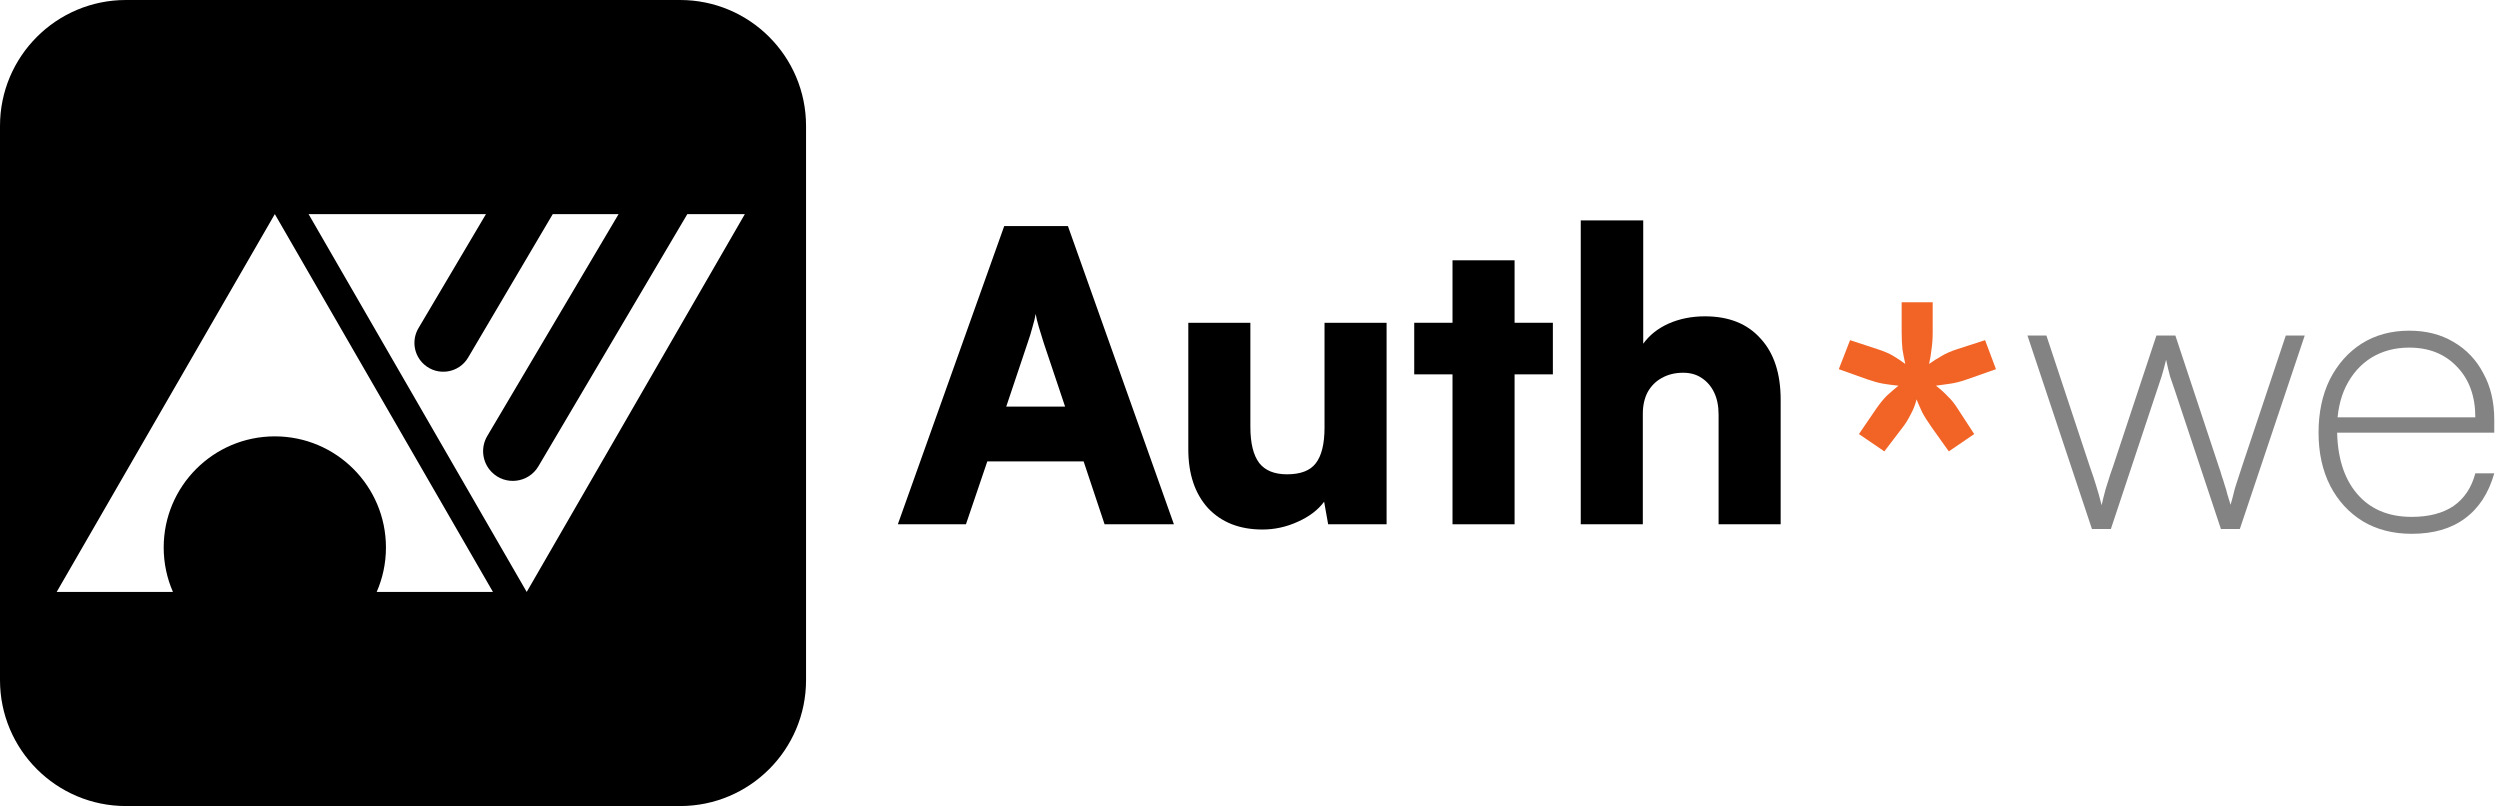
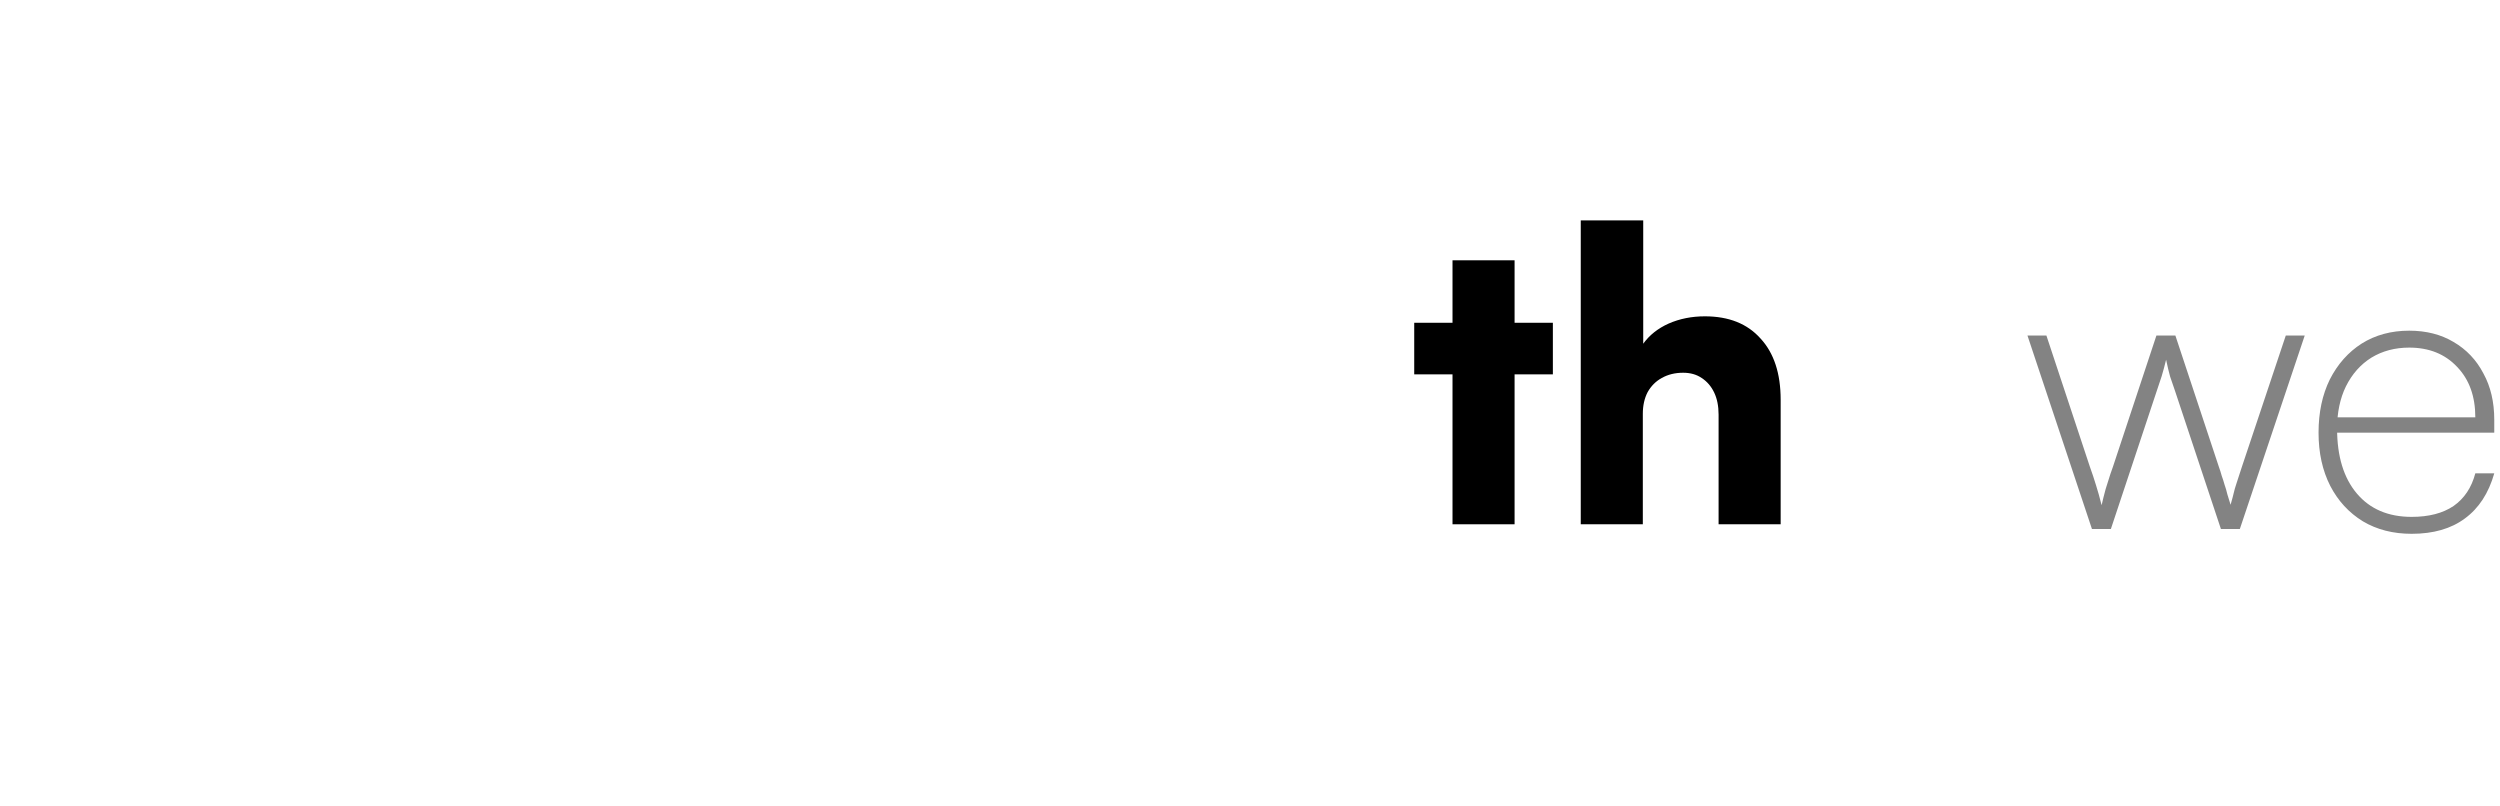
<svg xmlns="http://www.w3.org/2000/svg" width="397" height="128" viewBox="0 0 397 128" fill="none">
-   <path fill-rule="evenodd" clip-rule="evenodd" d="M108 0C119.046 0 128 8.954 128 20V108C128 119.046 119.046 128 108 128H20C8.954 128 0 119.046 0 108V20C0 8.954 8.954 0 20 0H108ZM9 94H27.464C26.519 91.838 25.994 89.451 25.994 86.941C25.994 77.195 33.895 69.294 43.642 69.294C53.388 69.294 61.289 77.195 61.289 86.941C61.289 89.451 60.764 91.838 59.819 94H78.283L43.642 34L9 94ZM49 34L83.642 94L118.283 34H109.148L85.499 74.046C83.916 76.726 80.219 77.167 78.051 74.934C76.568 73.406 76.291 71.075 77.375 69.243L98.233 34H87.778L74.341 56.778C72.883 59.249 69.538 59.788 67.378 57.899C65.717 56.447 65.327 54.016 66.45 52.116L77.172 34H49Z" fill="black" />
-   <path d="M153.392 83.256H142.576L159.472 35.896H169.584L186.416 83.256H175.408L172.08 73.272H156.784L153.392 83.256ZM163.184 54.456L159.792 64.568H169.136L165.744 54.456C165.488 53.645 165.232 52.813 164.976 51.96C164.72 51.107 164.549 50.403 164.464 49.848C164.379 50.403 164.208 51.107 163.952 51.96C163.739 52.771 163.483 53.603 163.184 54.456Z" fill="black" />
-   <path d="M210.335 51.256H220.191V83.256H210.911L210.271 79.672C209.29 80.995 207.882 82.061 206.047 82.872C204.255 83.683 202.399 84.088 200.479 84.088C196.852 84.088 193.972 82.957 191.839 80.696C189.748 78.392 188.703 75.277 188.703 71.352V51.256H198.559V67.768C198.559 70.371 199.028 72.291 199.967 73.528C200.906 74.723 202.378 75.32 204.383 75.32C206.516 75.32 208.031 74.744 208.927 73.592C209.866 72.397 210.335 70.499 210.335 67.896V51.256Z" fill="black" />
  <path d="M224.579 51.256H246.595V59.448H224.579V51.256ZM240.515 83.256H230.659V41.336H240.515V83.256Z" fill="black" />
  <path d="M260.88 83.256H251.024V35H260.944V54.584C261.926 53.219 263.27 52.152 264.976 51.384C266.726 50.616 268.646 50.232 270.736 50.232C274.534 50.232 277.478 51.405 279.568 53.752C281.702 56.056 282.768 59.299 282.768 63.48V83.256H272.912V65.848C272.912 64.483 272.678 63.309 272.208 62.328C271.739 61.347 271.078 60.579 270.224 60.024C269.414 59.469 268.432 59.192 267.28 59.192C266 59.192 264.87 59.469 263.888 60.024C262.95 60.536 262.203 61.283 261.648 62.264C261.136 63.245 260.88 64.397 260.88 65.72V83.256Z" fill="black" />
-   <path d="M296.48 60.224L292 58.624L293.792 54.016L298.08 55.424C299.147 55.765 300 56.128 300.64 56.512C301.28 56.896 301.92 57.323 302.56 57.792C302.389 57.024 302.24 56.256 302.112 55.488C302.027 54.677 301.984 53.76 301.984 52.736V48H306.912V52.736C306.912 53.76 306.848 54.677 306.72 55.488C306.635 56.299 306.507 57.067 306.336 57.792C306.933 57.365 307.573 56.96 308.256 56.576C308.939 56.149 309.813 55.765 310.88 55.424L315.232 54.016L316.96 58.624L312.416 60.224C311.477 60.565 310.581 60.8 309.728 60.928C308.917 61.056 308.149 61.163 307.424 61.248C308.149 61.803 308.768 62.357 309.28 62.912C309.835 63.424 310.368 64.085 310.88 64.896L313.504 68.928L309.472 71.68L306.784 67.904C306.144 67.008 305.632 66.197 305.248 65.472C304.907 64.747 304.608 64.064 304.352 63.424C304.139 64.277 303.819 65.088 303.392 65.856C303.008 66.624 302.581 67.307 302.112 67.904L299.232 71.68L295.2 68.928L297.952 64.896C298.549 64.043 299.104 63.36 299.616 62.848C300.171 62.336 300.789 61.803 301.472 61.248C300.619 61.163 299.808 61.056 299.04 60.928C298.315 60.8 297.461 60.565 296.48 60.224Z" fill="#F26326" />
  <path d="M332.2 84L321.96 53.28H324.968L331.88 74.144C332.221 75.083 332.541 76.043 332.84 77.024C333.139 77.963 333.437 79.029 333.736 80.224C333.907 79.456 334.12 78.603 334.376 77.664C334.675 76.725 334.931 75.915 335.144 75.232C335.4 74.549 335.528 74.187 335.528 74.144L342.44 53.28H345.448L352.36 74.144C352.531 74.613 352.68 75.083 352.808 75.552C352.979 76.021 353.128 76.491 353.256 76.96C353.427 77.429 353.576 77.941 353.704 78.496C353.875 79.008 354.045 79.563 354.216 80.16C354.472 79.264 354.643 78.624 354.728 78.24C354.813 77.856 354.941 77.408 355.112 76.896C355.283 76.384 355.581 75.467 356.008 74.144L362.984 53.28H365.992L355.688 84H352.68L345.384 62.048C345.128 61.323 344.872 60.576 344.616 59.808C344.403 59.04 344.189 58.144 343.976 57.12C343.763 58.016 343.528 58.891 343.272 59.744C343.016 60.555 342.76 61.323 342.504 62.048L335.208 84H332.2Z" fill="#838383" />
  <path d="M382.969 84.768C380.025 84.768 377.444 84.107 375.225 82.784C373.006 81.419 371.278 79.541 370.041 77.152C368.804 74.72 368.185 71.904 368.185 68.704C368.185 65.504 368.782 62.688 369.977 60.256C371.214 57.824 372.9 55.925 375.033 54.56C377.209 53.195 379.726 52.512 382.585 52.512C385.273 52.512 387.62 53.109 389.625 54.304C391.673 55.499 393.252 57.163 394.361 59.296C395.513 61.387 396.089 63.84 396.089 66.656V68.704H369.849L369.977 66.272H393.081C393.081 62.944 392.121 60.277 390.201 58.272C388.281 56.224 385.742 55.2 382.585 55.2C380.324 55.2 378.318 55.733 376.569 56.8C374.862 57.867 373.518 59.381 372.537 61.344C371.598 63.264 371.129 65.504 371.129 68.064C371.129 72.459 372.174 75.893 374.265 78.368C376.356 80.843 379.257 82.08 382.969 82.08C385.7 82.08 387.918 81.504 389.625 80.352C391.332 79.157 392.484 77.429 393.081 75.168H396.089C395.193 78.325 393.636 80.715 391.417 82.336C389.241 83.957 386.425 84.768 382.969 84.768Z" fill="#838383" />
</svg>